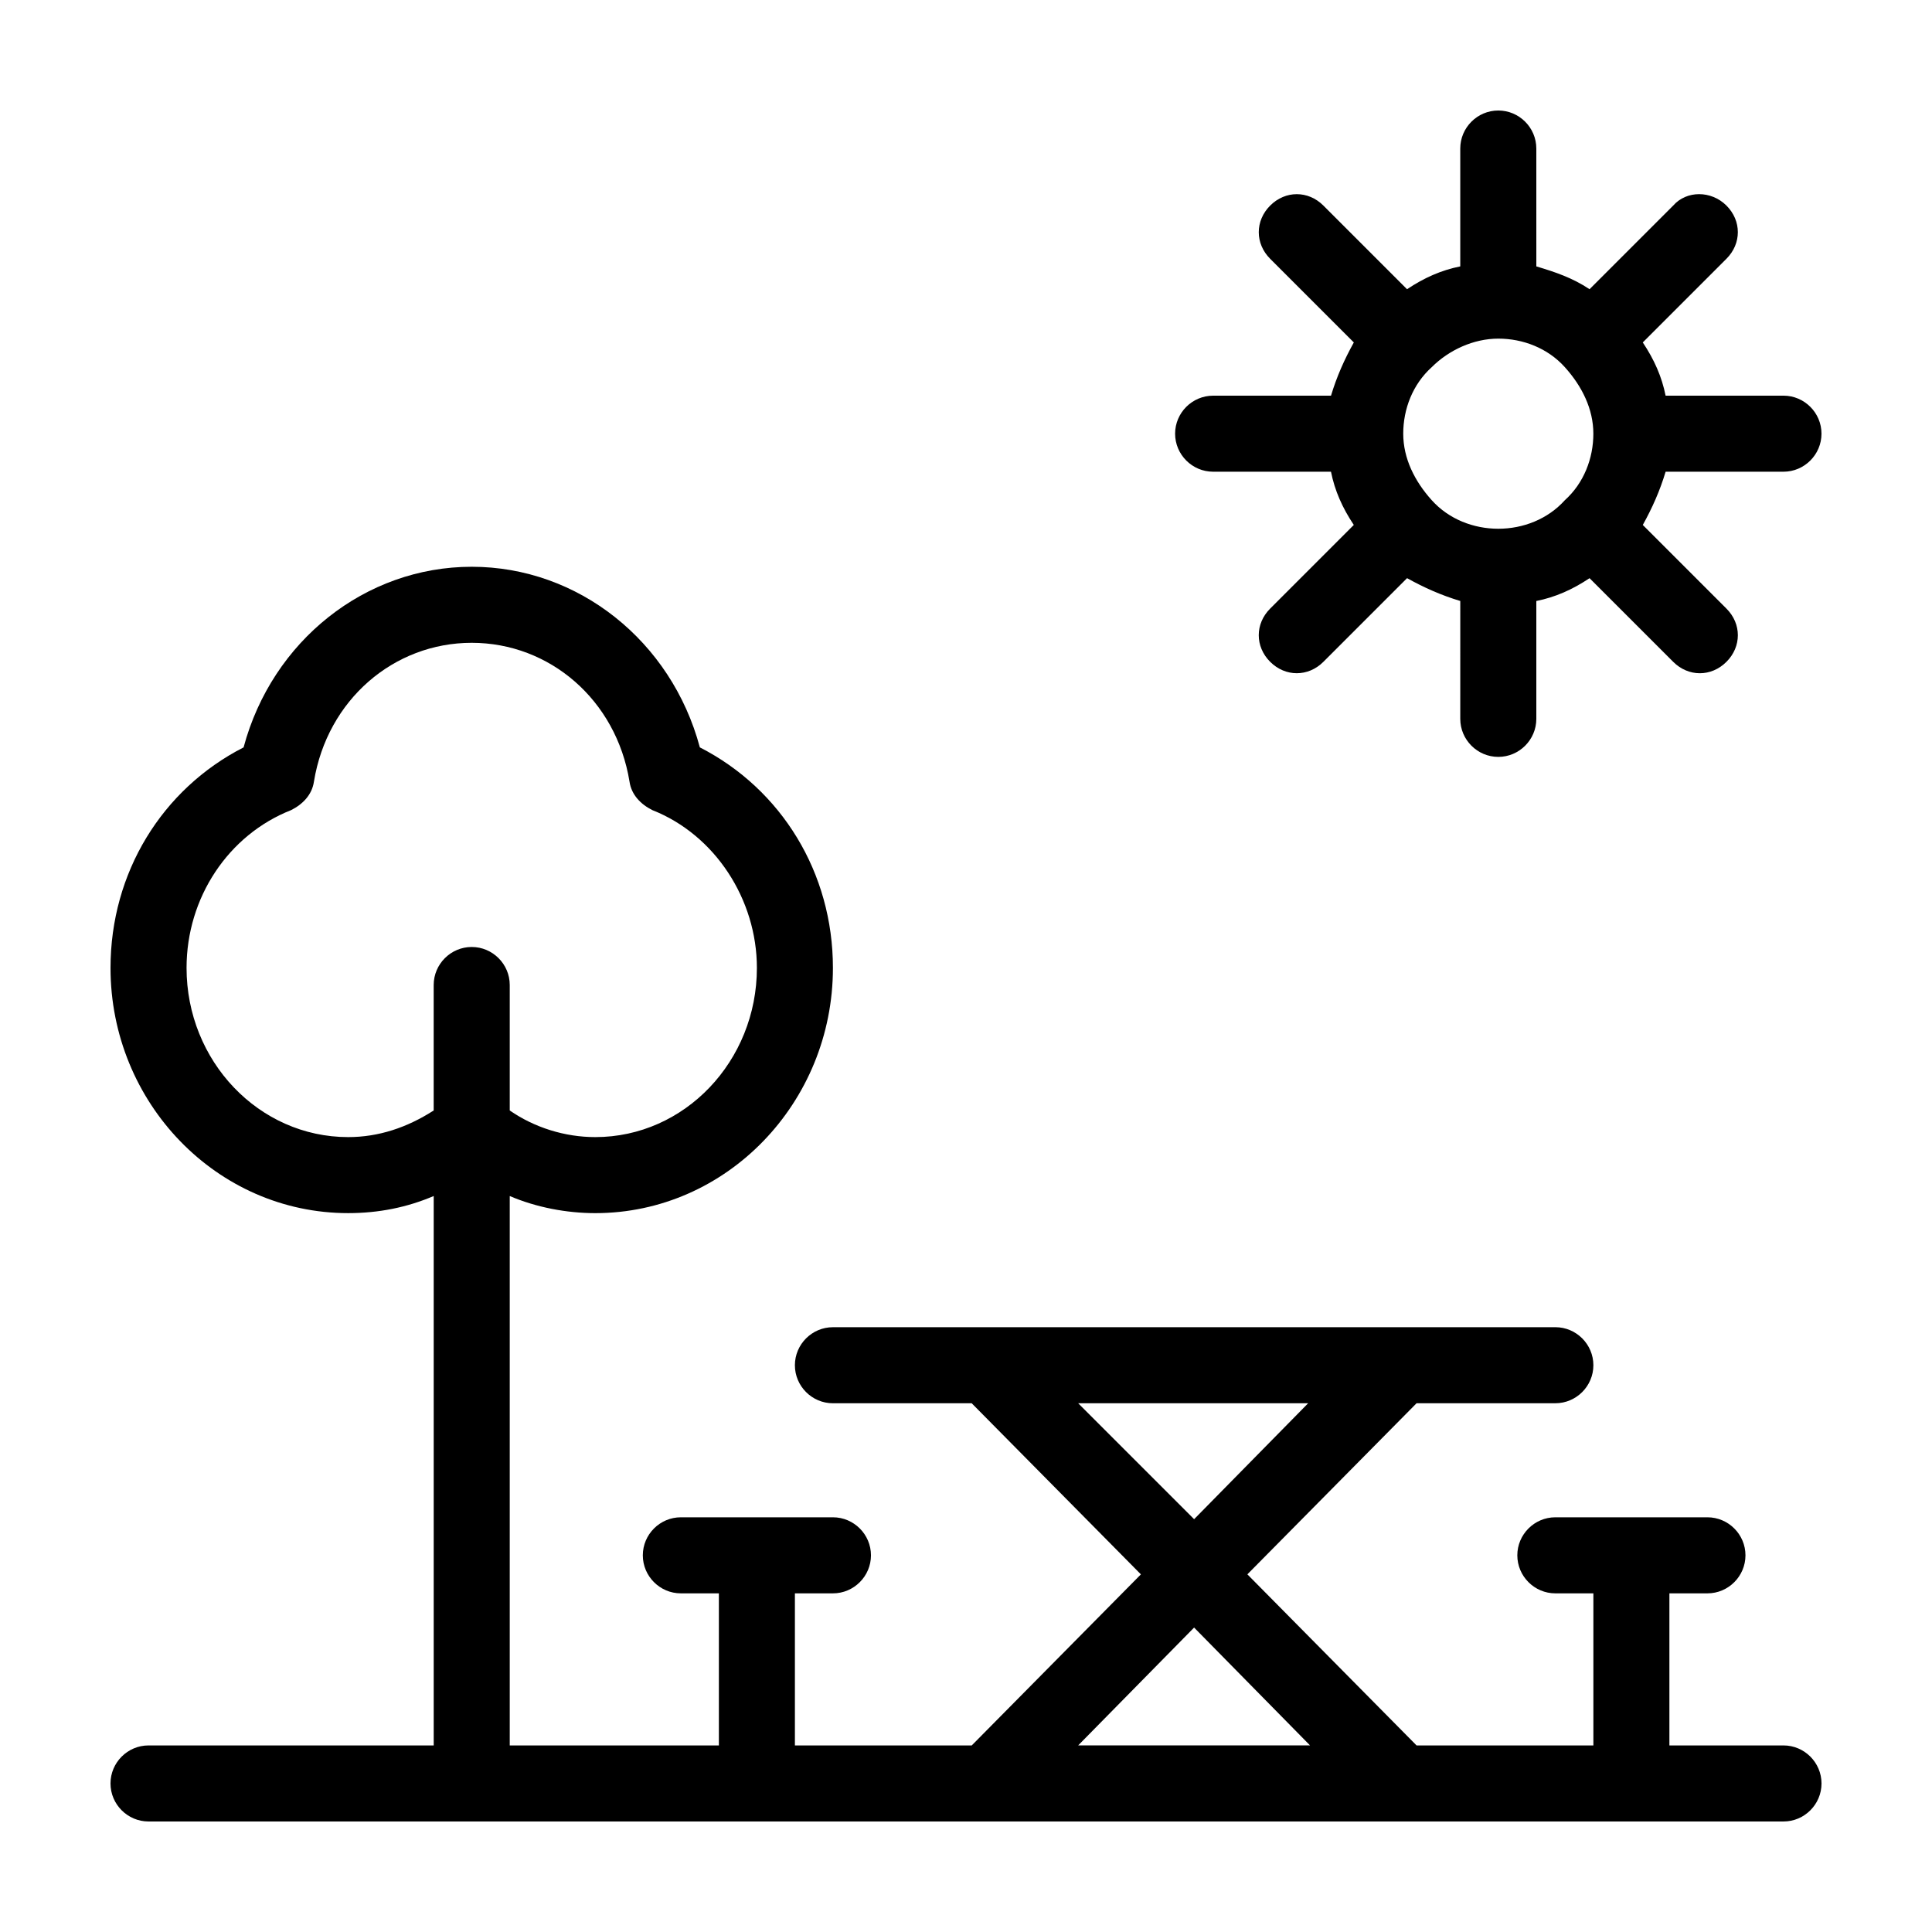
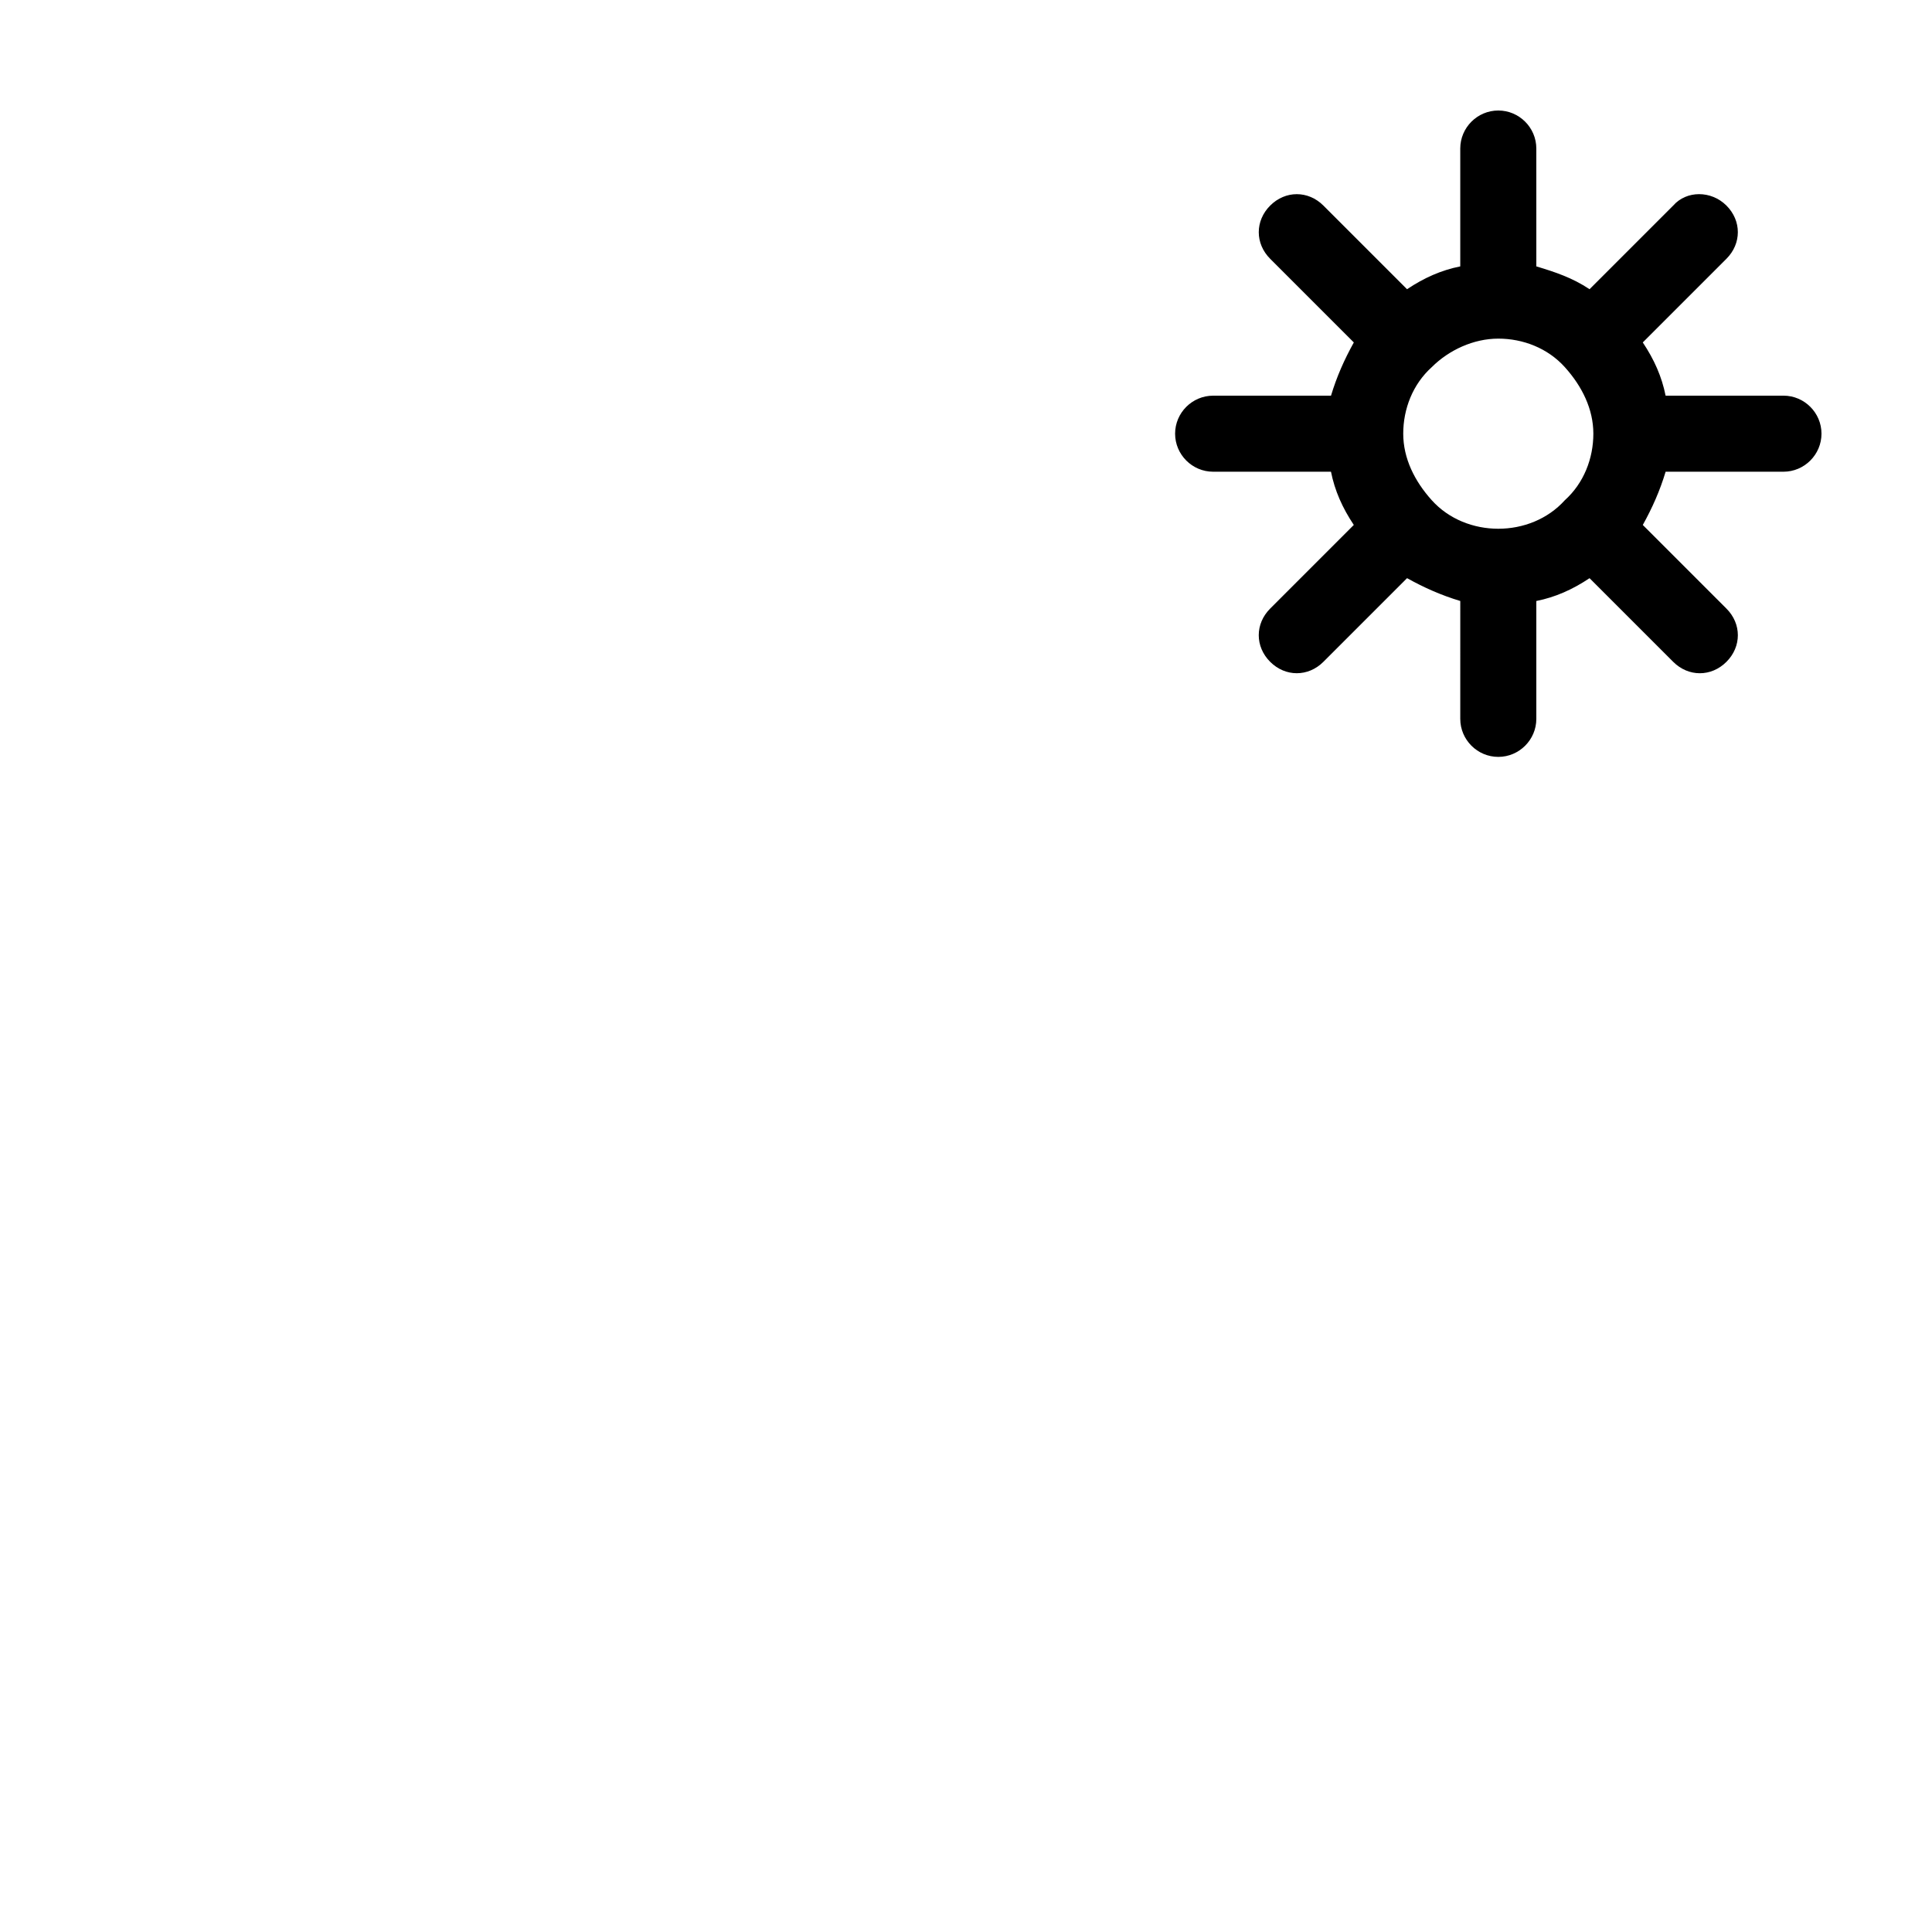
<svg xmlns="http://www.w3.org/2000/svg" fill="#000000" width="800px" height="800px" version="1.1" viewBox="144 144 512 512">
  <g>
    <path d="m465.49 269.01h31.234c1.008 5.039 3.023 9.574 6.047 14.105l-22.164 22.168c-4.031 4.031-4.031 10.078 0 14.105 2.016 2.016 4.535 3.023 7.055 3.023 2.519 0 5.039-1.008 7.055-3.023l22.168-22.168c4.535 2.519 9.07 4.535 14.105 6.047l-0.004 31.238c0 5.543 4.535 10.078 10.078 10.078 5.543 0 10.078-4.535 10.078-10.078v-31.234c5.039-1.008 9.574-3.023 14.105-6.047l22.168 22.168c2.016 2.016 4.535 3.023 7.055 3.023 2.519 0 5.039-1.008 7.055-3.023 4.031-4.031 4.031-10.078 0-14.105l-22.168-22.168c2.519-4.535 4.535-9.07 6.047-14.105l31.23-0.004c5.543 0 10.078-4.535 10.078-10.078 0-5.543-4.535-10.078-10.078-10.078h-31.234c-1.008-5.039-3.023-9.574-6.047-14.105l22.168-22.168c4.031-4.031 4.031-10.078 0-14.105-4.031-4.031-10.578-4.031-14.105 0l-22.168 22.168c-4.535-3.023-9.07-4.535-14.105-6.047l-0.004-31.234c0-5.543-4.535-10.078-10.078-10.078s-10.078 4.535-10.078 10.078v31.234c-5.039 1.008-9.574 3.023-14.105 6.047l-22.164-22.164c-4.031-4.031-10.078-4.031-14.105 0-4.031 4.031-4.031 10.078 0 14.105l22.168 22.168c-2.519 4.535-4.535 9.07-6.047 14.105h-31.238c-5.543 0-10.078 4.535-10.078 10.078 0.004 5.539 4.539 10.074 10.078 10.074zm57.941-27.711c4.535-4.535 11.082-7.559 17.633-7.559 6.551 0 13.098 2.519 17.633 7.559 4.535 5.039 7.559 11.082 7.559 17.633 0 6.551-2.519 13.098-7.559 17.633-4.535 5.039-11.086 7.559-17.633 7.559-6.551 0-13.098-2.519-17.633-7.559s-7.559-11.082-7.559-17.633c0-6.547 2.519-13.098 7.559-17.633z" />
-     <path d="m616.64 606.56h-30.23v-40.305h10.078c5.543 0 10.078-4.535 10.078-10.078s-4.535-10.078-10.078-10.078h-40.305c-5.543 0-10.078 4.535-10.078 10.078s4.535 10.078 10.078 10.078h10.078v40.305h-46.855l-44.84-45.344 44.84-45.344 36.777 0.004c5.543 0 10.078-4.535 10.078-10.078s-4.535-10.078-10.078-10.078l-191.45 0.004c-5.543 0-10.078 4.535-10.078 10.078s4.535 10.078 10.078 10.078h36.777l44.84 45.344-44.84 45.344-46.852-0.008v-40.305h10.078c5.543 0 10.078-4.535 10.078-10.078s-4.535-10.078-10.078-10.078h-40.305c-5.543 0-10.078 4.535-10.078 10.078s4.535 10.078 10.078 10.078h10.078v40.305h-55.422v-145.6c7.055 3.023 15.113 4.535 22.672 4.535 34.762-0.004 62.973-29.223 62.973-64.992 0-25.191-13.602-47.359-35.266-58.441-7.559-28.215-32.242-47.863-60.457-47.863-28.215 0-52.898 19.648-60.457 47.863-21.664 11.082-35.266 33.25-35.266 58.441 0 35.77 28.211 64.988 62.977 64.988 8.062 0 15.617-1.512 22.672-4.535v145.6h-75.574c-5.543 0-10.078 4.535-10.078 10.078s4.535 10.078 10.078 10.078h433.28c5.543 0 10.078-4.535 10.078-10.078-0.004-5.543-4.535-10.078-10.078-10.078zm-347.63-211.6c-5.543 0-10.078 4.535-10.078 10.078v33.25c-7.055 4.535-14.609 7.055-22.672 7.055-23.676-0.004-42.82-20.156-42.82-44.84 0-18.641 11.082-35.266 27.711-41.816 3.023-1.512 5.543-4.031 6.047-7.559 3.523-21.664 21.156-36.777 41.812-36.777s38.289 15.113 41.816 36.777c0.504 3.527 3.023 6.047 6.047 7.559 16.625 6.551 27.711 23.68 27.711 41.816 0 24.688-19.145 44.84-42.824 44.84-8.062 0-16.121-2.519-22.672-7.055v-33.254c0-5.539-4.535-10.074-10.078-10.074zm160.71 120.91h60.961l-30.227 30.73zm0 90.684 30.73-31.234 30.73 31.234z" />
  </g>
</svg>